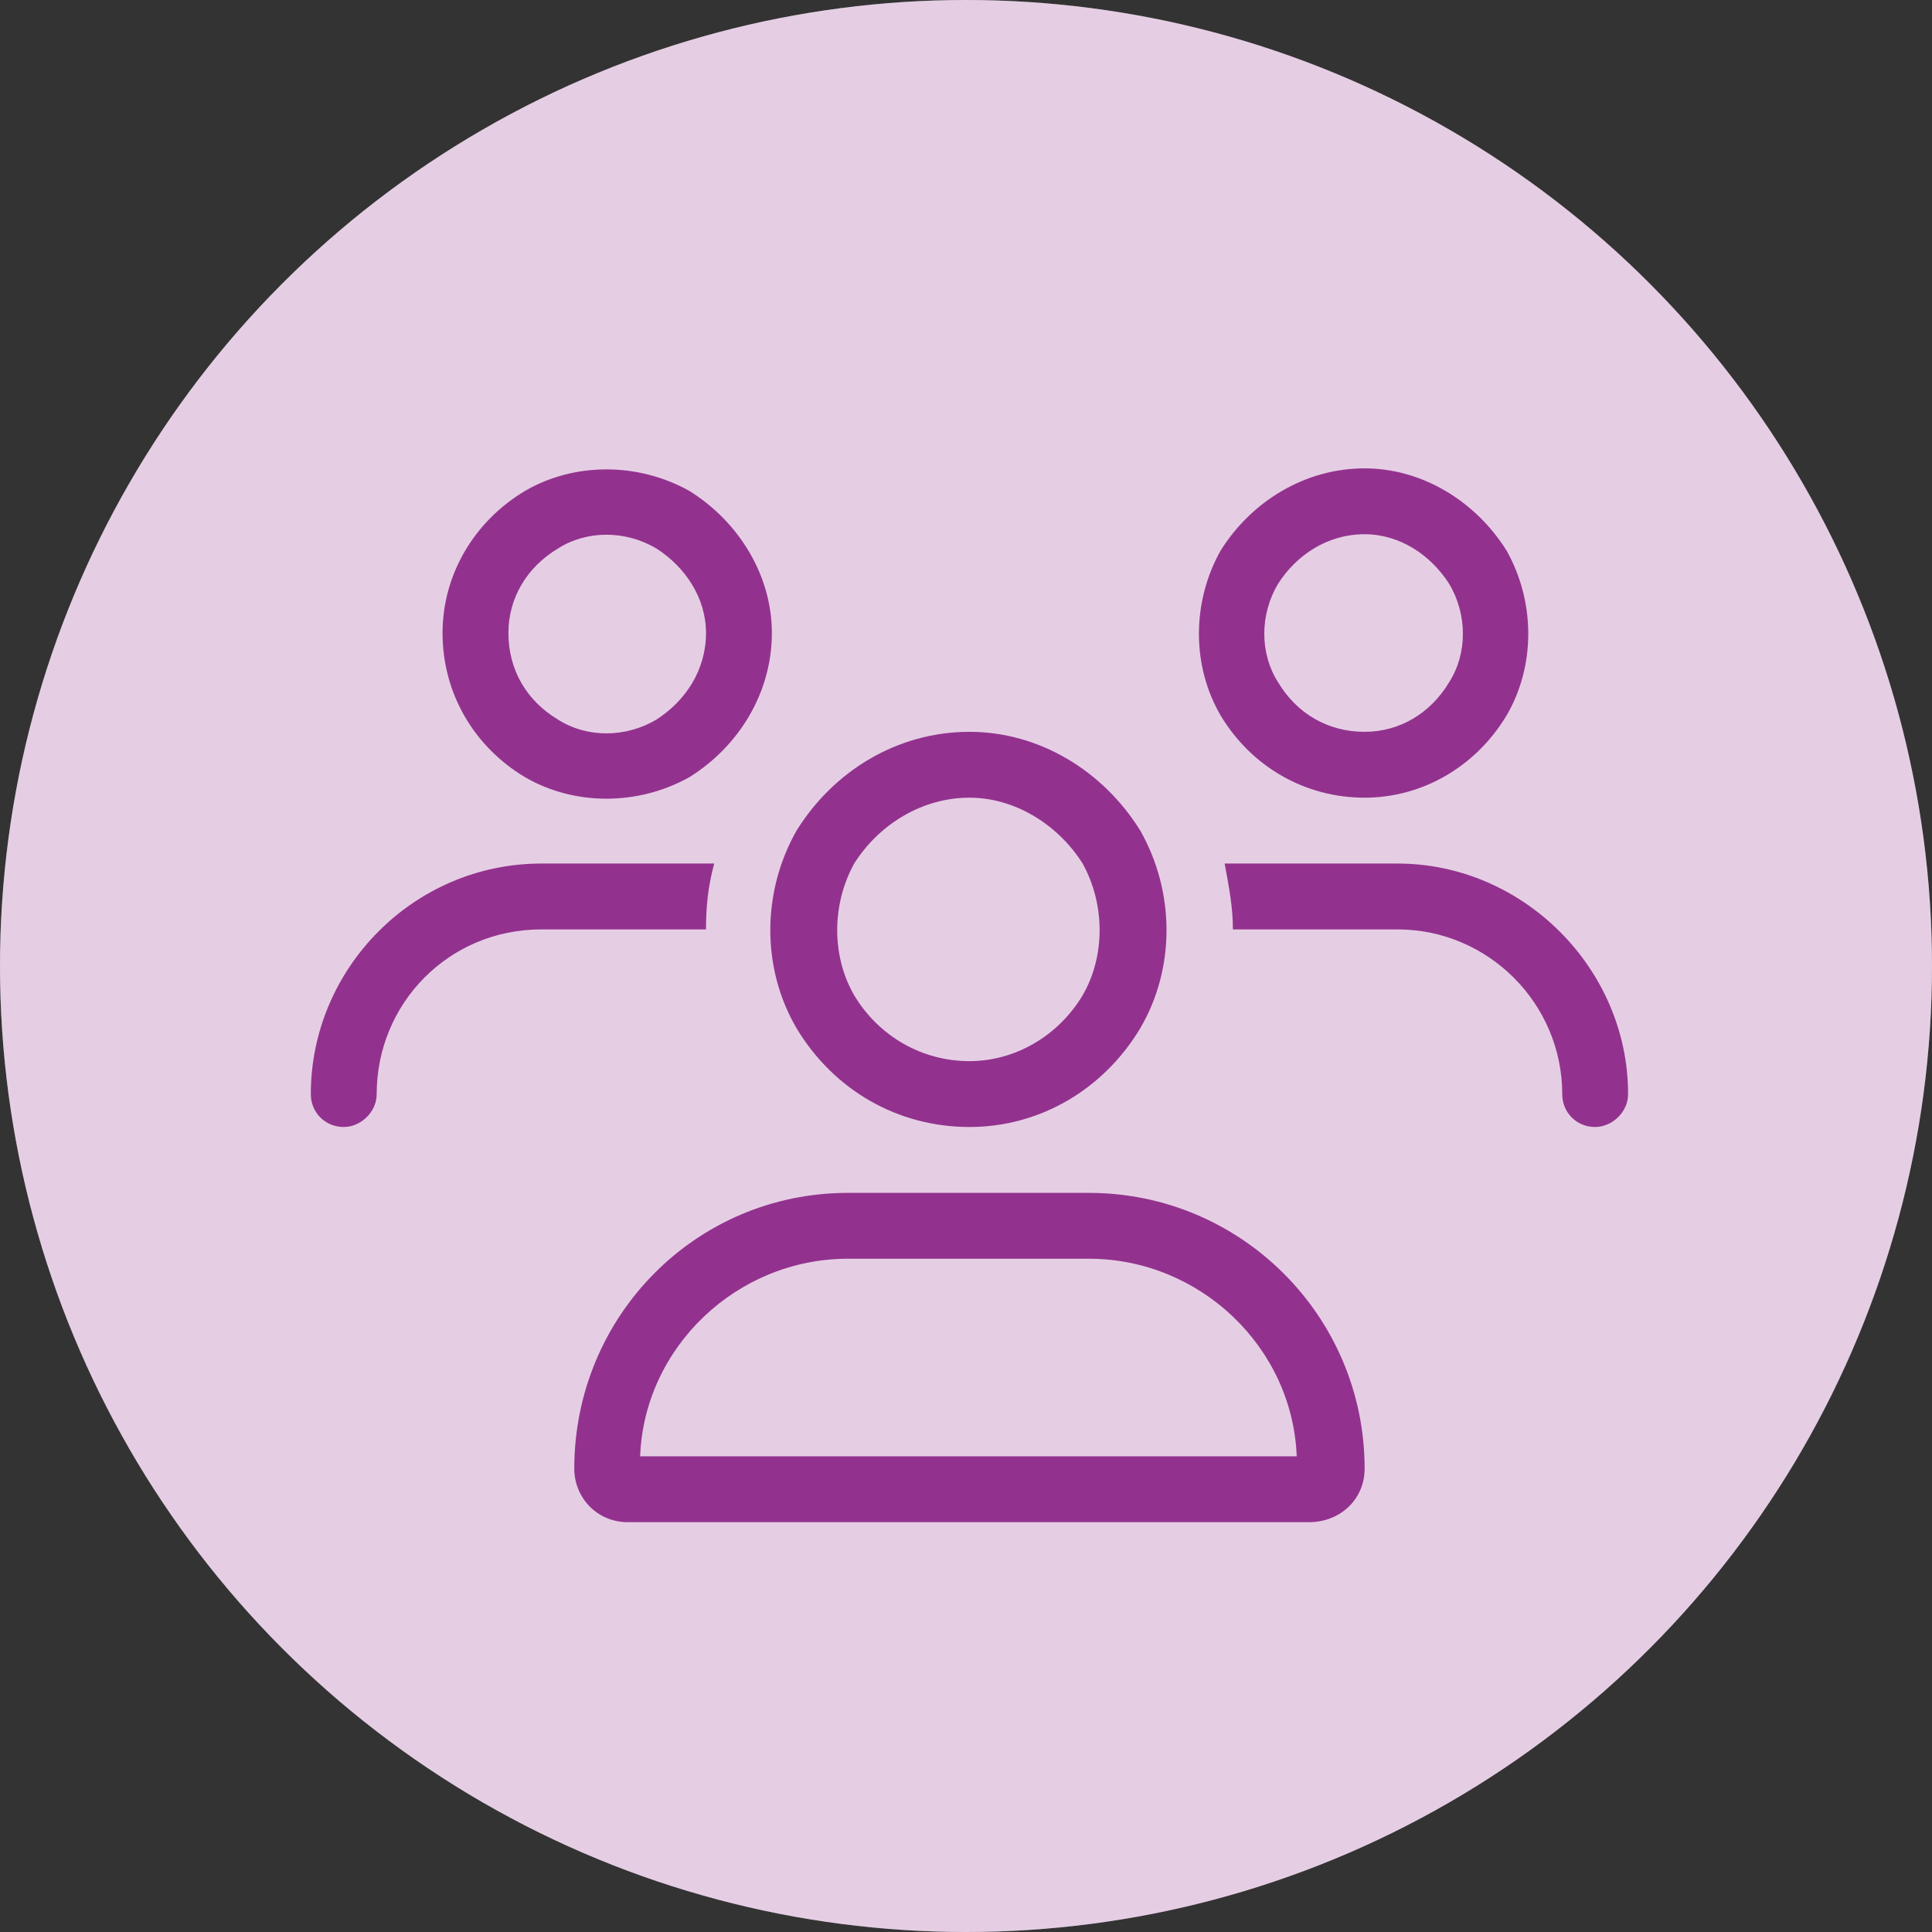
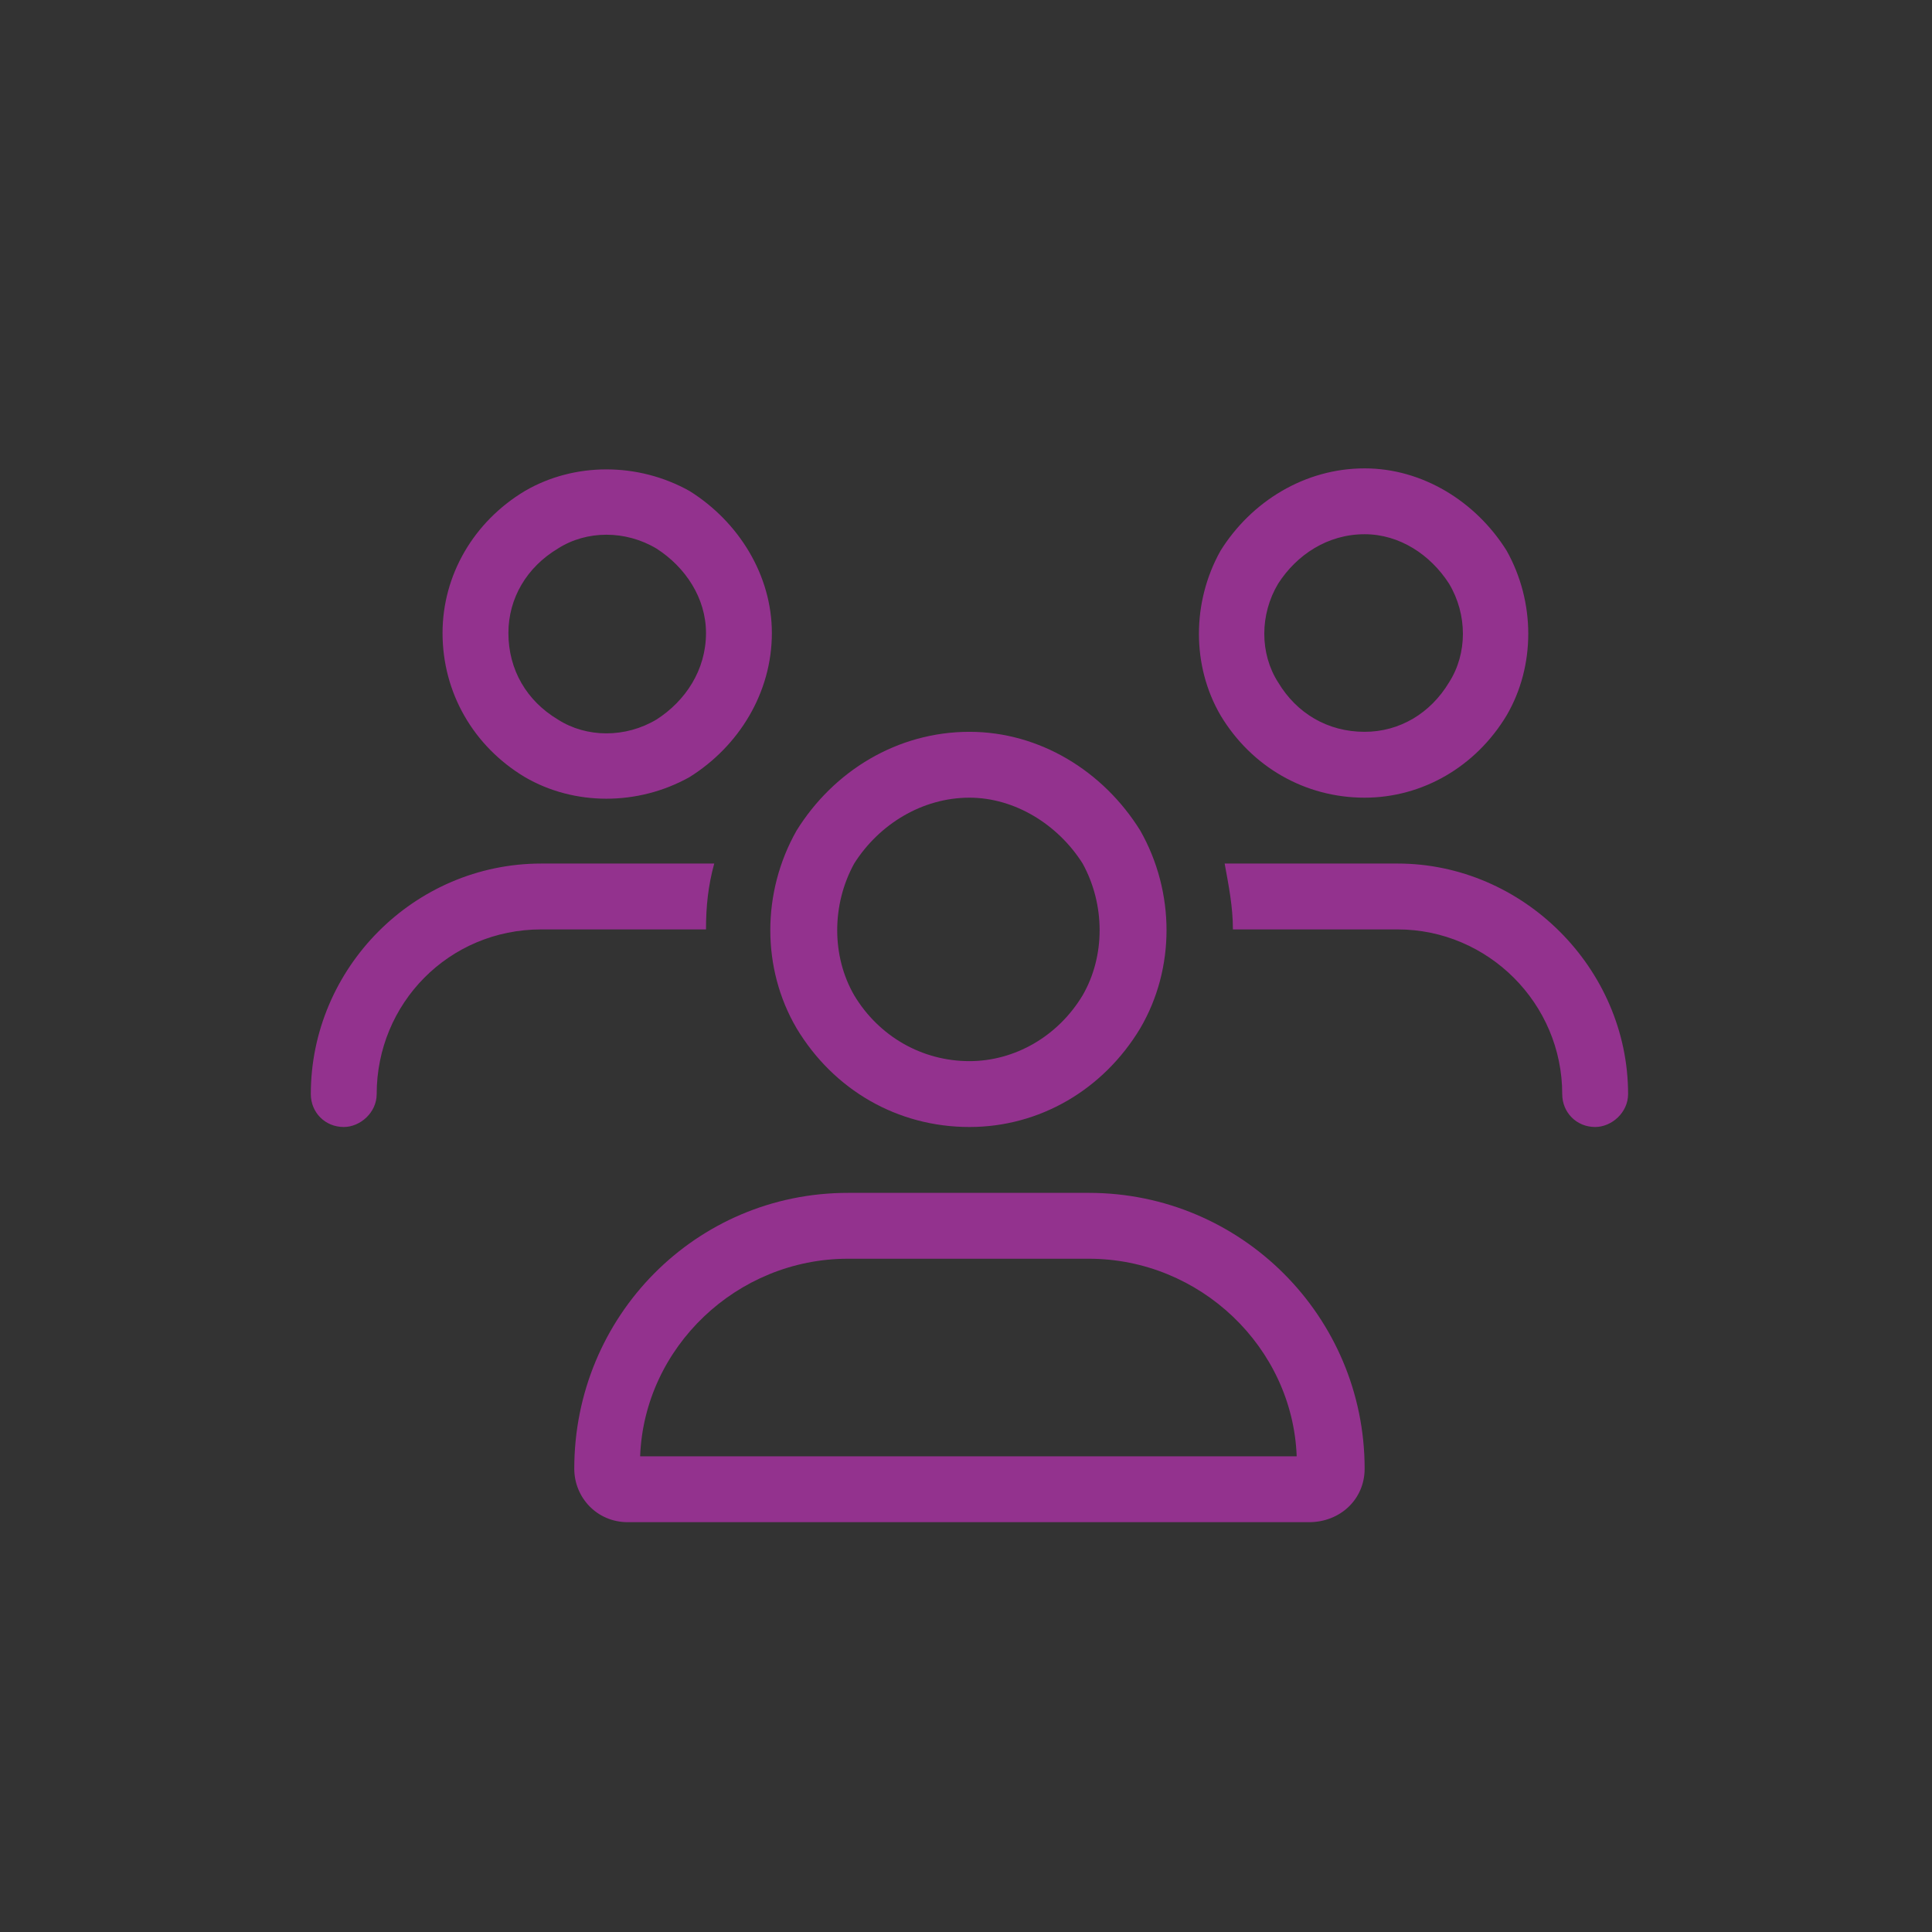
<svg xmlns="http://www.w3.org/2000/svg" width="66" height="66" viewBox="0 0 66 66" fill="none">
  <rect x="0" y="0" width="66" height="66" fill="#333333" stroke="none" />
-   <circle cx="33" cy="33" r="33" fill="white" />
-   <circle cx="33" cy="33" r="33" fill="#93328E" fill-opacity="0.24" />
  <path d="M17.368 21.625C17.368 22.891 18 23.945 19.055 24.578C20.04 25.211 21.375 25.211 22.43 24.578C23.415 23.945 24.118 22.891 24.118 21.625C24.118 20.43 23.415 19.375 22.43 18.742C21.375 18.109 20.04 18.109 19.055 18.742C18 19.375 17.368 20.43 17.368 21.625ZM26.368 21.625C26.368 23.664 25.243 25.492 23.555 26.547C21.797 27.531 19.618 27.531 17.93 26.547C16.172 25.492 15.118 23.664 15.118 21.625C15.118 19.656 16.172 17.828 17.93 16.773C19.618 15.789 21.797 15.789 23.555 16.773C25.243 17.828 26.368 19.656 26.368 21.625ZM33.118 27.25C31.5 27.25 30.024 28.164 29.18 29.5C28.407 30.906 28.407 32.664 29.18 34C30.024 35.406 31.5 36.25 33.118 36.25C34.664 36.25 36.141 35.406 36.985 34C37.758 32.664 37.758 30.906 36.985 29.5C36.141 28.164 34.664 27.25 33.118 27.25ZM33.118 38.5C30.657 38.5 28.477 37.234 27.211 35.125C26.016 33.086 26.016 30.484 27.211 28.375C28.477 26.336 30.657 25 33.118 25C35.508 25 37.688 26.336 38.954 28.375C40.149 30.484 40.149 33.086 38.954 35.125C37.688 37.234 35.508 38.5 33.118 38.5ZM28.969 43C25.172 43 22.008 46.023 21.868 49.75H44.297C44.157 46.023 40.993 43 37.196 43H28.969ZM28.969 40.75H37.196C42.399 40.75 46.618 44.969 46.618 50.172C46.618 51.227 45.774 52 44.719 52H21.446C20.391 52 19.618 51.156 19.618 50.172C19.618 44.969 23.766 40.75 28.969 40.75ZM46.618 18.25C45.352 18.25 44.297 18.953 43.664 19.938C43.032 20.992 43.032 22.328 43.664 23.312C44.297 24.367 45.352 25 46.618 25C47.813 25 48.868 24.367 49.501 23.312C50.133 22.328 50.133 20.992 49.501 19.938C48.868 18.953 47.813 18.25 46.618 18.25ZM46.618 27.25C44.579 27.25 42.751 26.195 41.696 24.438C40.711 22.75 40.711 20.57 41.696 18.812C42.751 17.125 44.579 16 46.618 16C48.586 16 50.414 17.125 51.469 18.812C52.454 20.57 52.454 22.75 51.469 24.438C50.414 26.195 48.586 27.25 46.618 27.25ZM47.743 31.75H42.118C42.118 30.977 41.977 30.273 41.836 29.5H47.743C52.032 29.5 55.618 33.086 55.618 37.375C55.618 38.008 55.055 38.5 54.493 38.5C53.86 38.5 53.368 38.008 53.368 37.375C53.368 34.281 50.836 31.75 47.743 31.75ZM24.118 31.75H18.493C15.329 31.75 12.868 34.281 12.868 37.375C12.868 38.008 12.305 38.5 11.743 38.5C11.11 38.5 10.618 38.008 10.618 37.375C10.618 33.086 14.133 29.5 18.493 29.5H24.399C24.188 30.273 24.118 30.977 24.118 31.75Z" fill="#93328E" />
</svg>